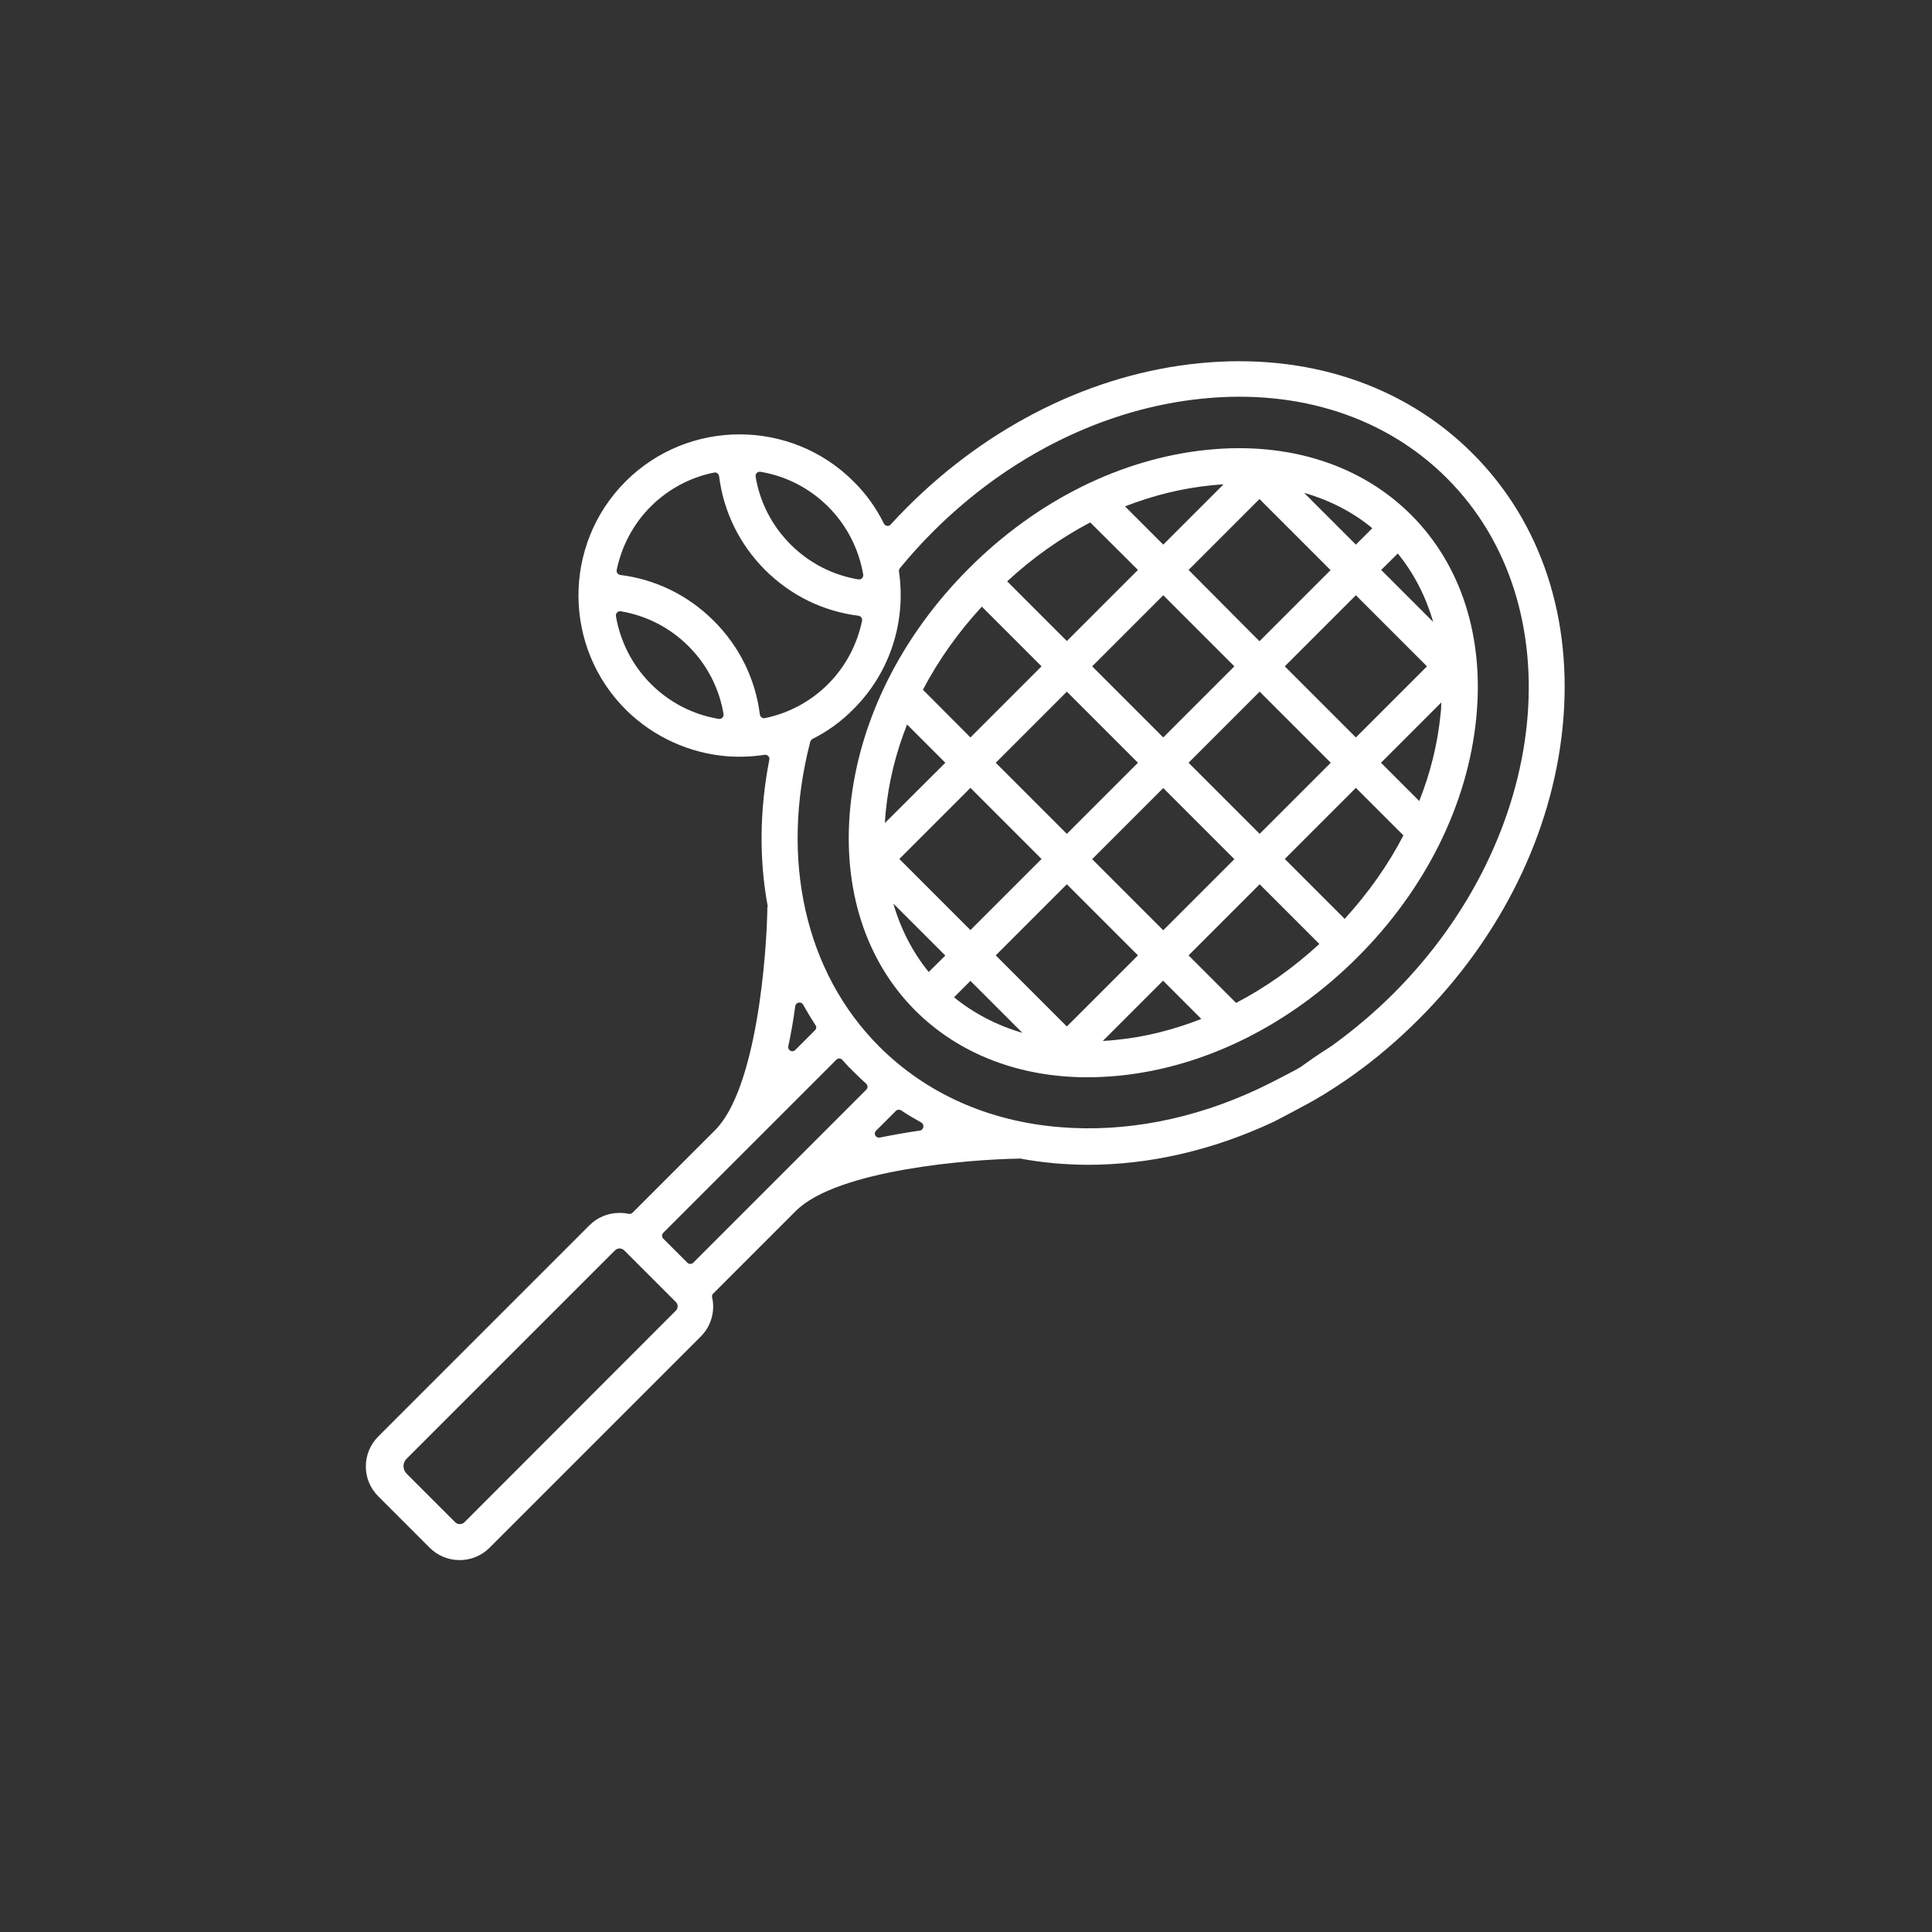
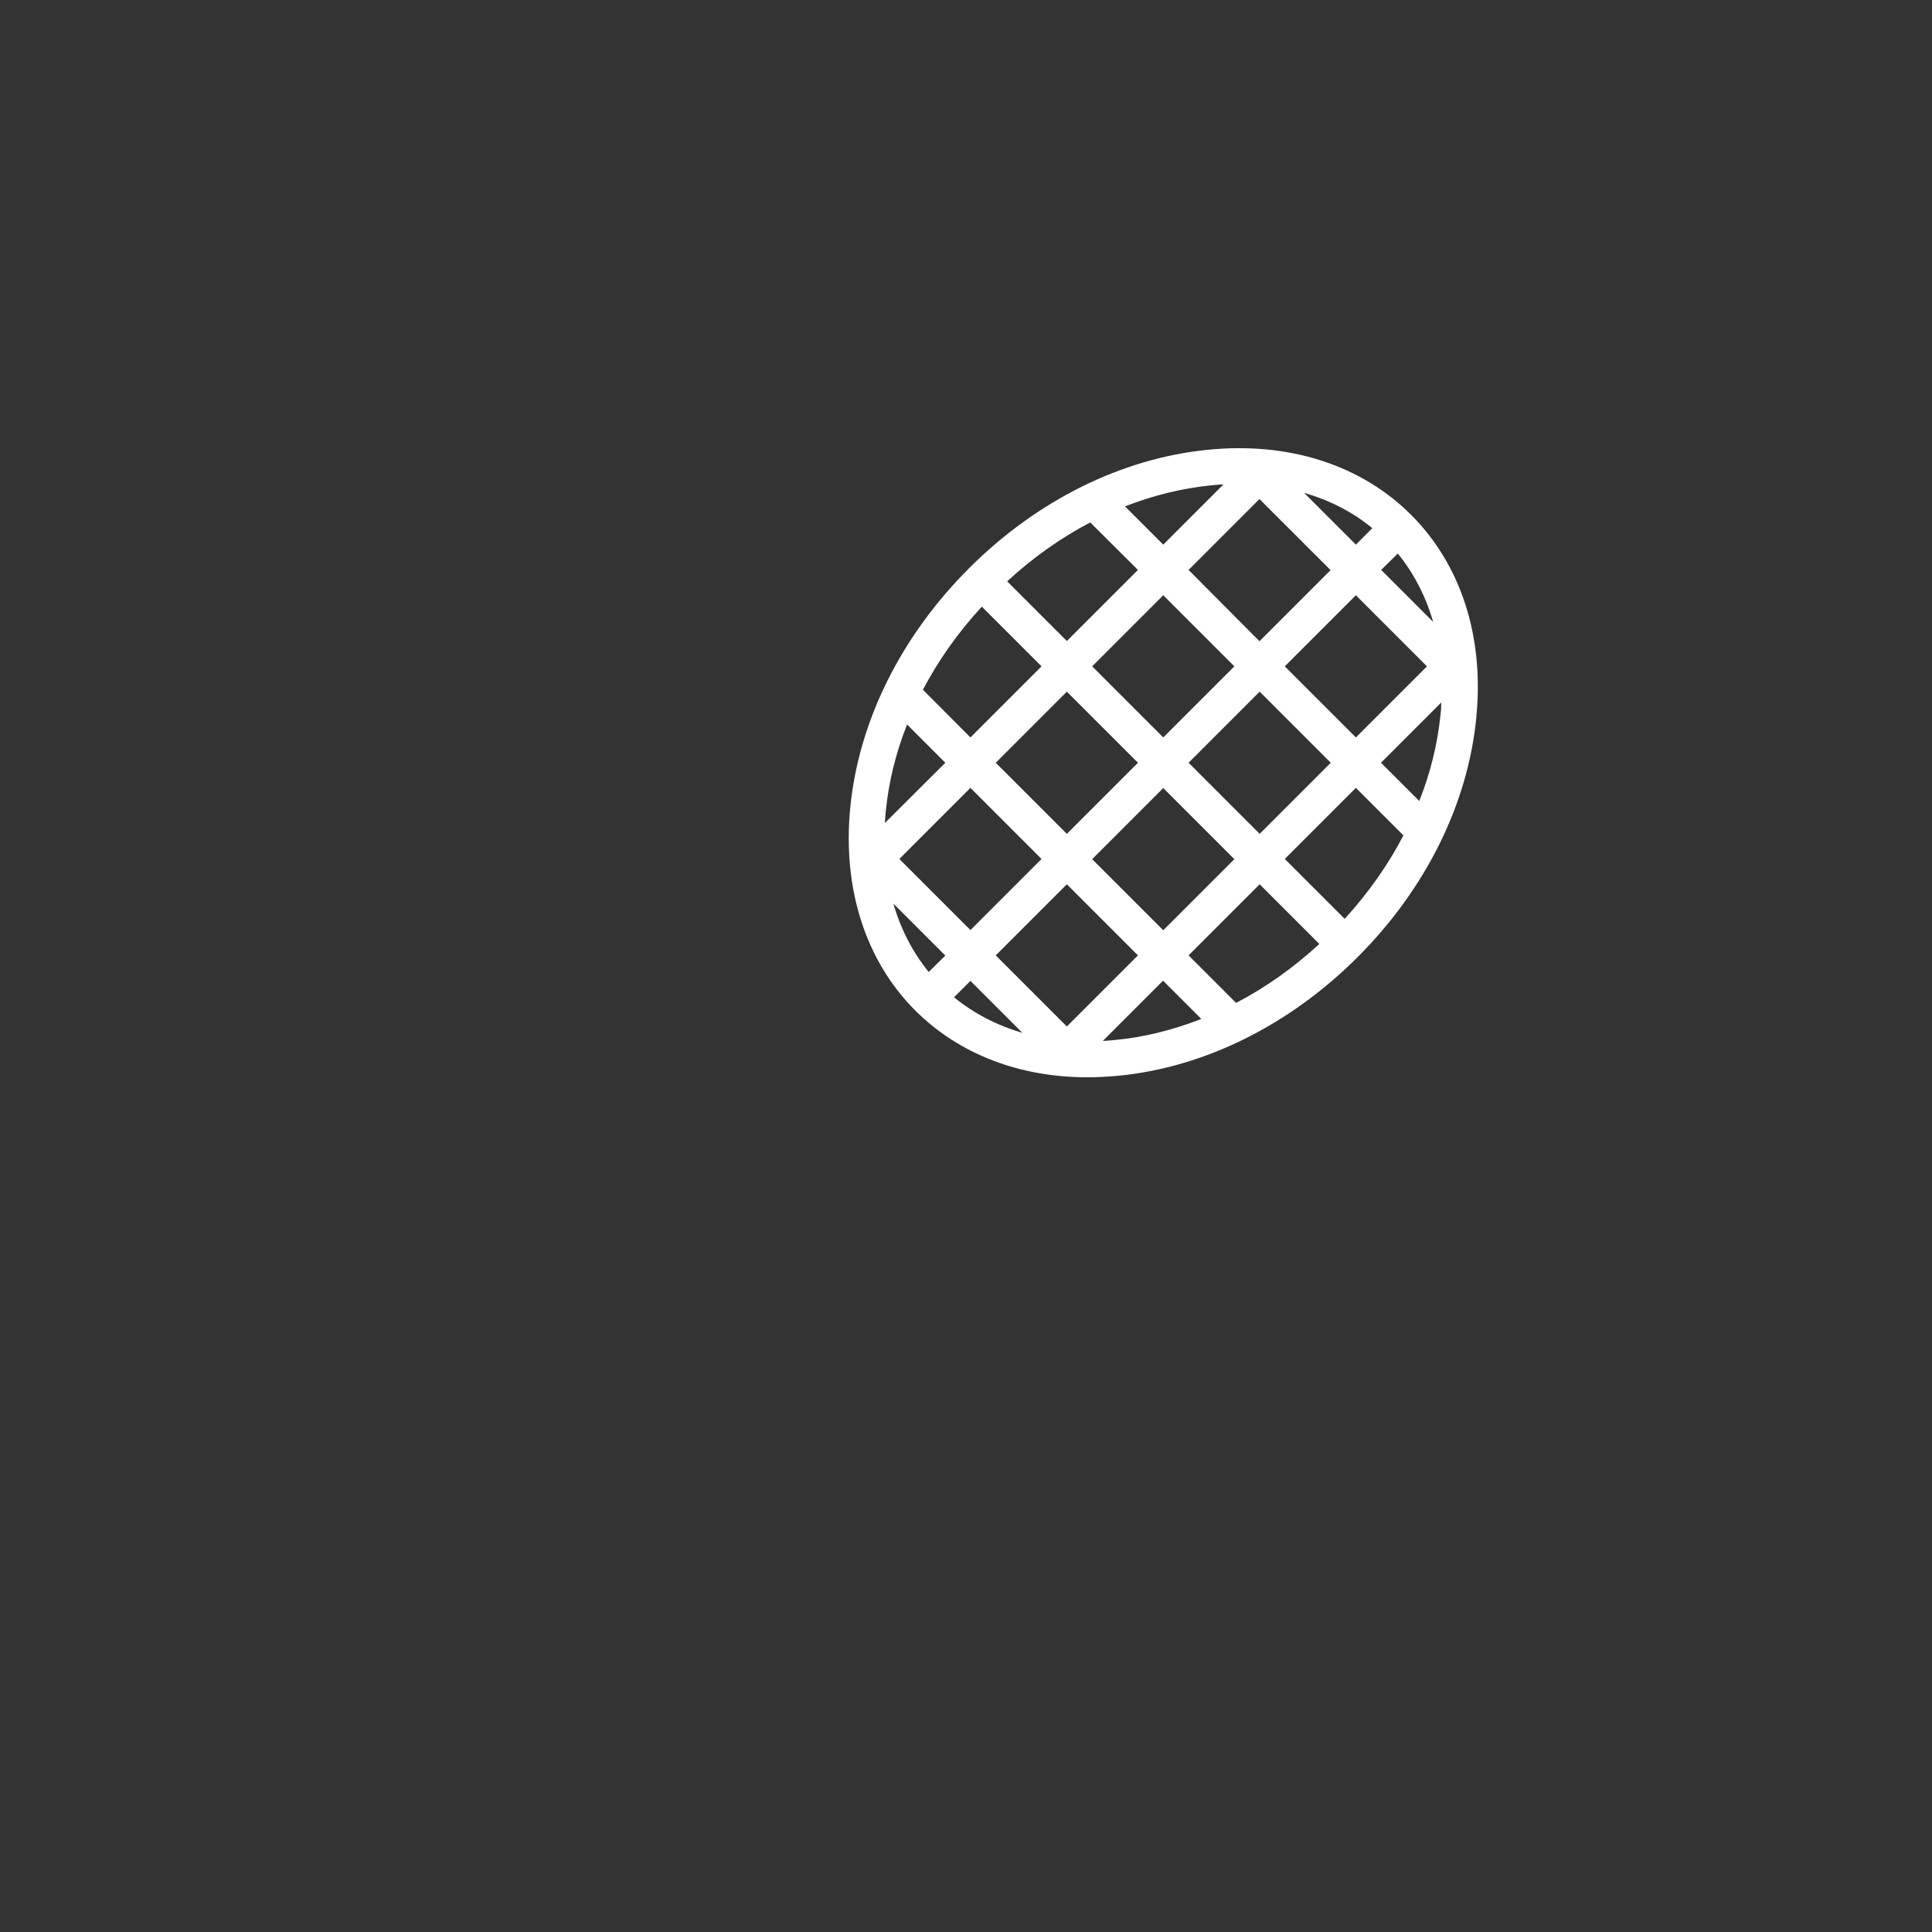
<svg xmlns="http://www.w3.org/2000/svg" id="Layer_1" x="0px" y="0px" viewBox="0 0 1000 1000" style="enable-background:new 0 0 1000 1000;" xml:space="preserve">
  <rect x="0" y="0" width="1000" height="1000" fill="#333333" stroke="none" />
  <style type="text/css">	.st0{fill:#FFFFFF;}</style>
-   <path class="st0" d="M762.2,234.7c-35.6-35.6-85.9-52.2-141.4-46.7c-54.9,5.4-108.6,31.9-151.1,74.4c-3,3-5.9,6-8.7,9.1 c-1,1.1-2.8,0.9-3.5-0.5c-3.9-7.9-9.1-15.3-15.7-21.8c-32.5-32.5-85.5-32.5-118,0c-32.7,32.7-32.5,86,0.5,118.5 c14.2,13.9,33,22.4,52.8,23.8c6.4,0.4,12.6,0.1,18.7-0.8c1.5-0.2,2.7,1.1,2.4,2.5c-5.1,26.2-5.3,52-0.8,76h-0.2 c-0.3,24.9-5.6,94.3-27.1,115.8l-42.7,42.7c-0.5,0.5-1.3,0.7-2,0.6c-1.6-0.4-3.2-0.5-4.8-0.5c-5.9,0-11.4,2.3-15.5,6.4l-67.7,67.7 c0,0,0,0-0.1,0.1l-41.5,41.5c-8.6,8.6-8.6,22.5,0,31l26.6,26.6c4.3,4.3,9.9,6.4,15.5,6.4c5.6,0,11.2-2.1,15.5-6.4l109.3-109.3 c5.5-5.5,7.5-13.2,5.9-20.3c-0.2-0.7,0-1.5,0.6-2l42.7-42.7c21.4-21.4,90.9-26.8,115.8-27.1l0-0.1c6.2,1.2,12.6,2,19.1,2.6 c5.4,0.4,10.8,0.7,16.3,0.7c31.9,0,64.5-7.5,95.8-22.1c2.2-1,17.8-9.4,18-9.5c11-6,21.3-13.3,23.4-14.8c12.1-8.6,23.5-18.4,34.1-29 c42.5-42.5,68.9-96.2,74.4-151.1C814.4,320.5,797.8,270.3,762.2,234.7z M428.7,262.3c9.9,9.9,15.9,22.3,18.1,35.1 c0.2,1.5-1,2.7-2.5,2.5c-13.2-2.2-25.4-8.4-35.1-18.1c-9.7-9.7-15.9-21.9-18.1-35.1c-0.2-1.5,1-2.7,2.5-2.5 C406.4,246.3,418.8,252.4,428.7,262.3z M336.9,354c-9.9-9.9-15.9-22.3-18.1-35.1c-0.2-1.5,1-2.7,2.5-2.5 c13.2,2.2,25.4,8.4,35.1,18.1c9.7,9.7,15.9,21.9,18.1,35.1c0.2,1.5-1,2.7-2.5,2.5C358.8,369.9,346.6,363.7,336.9,354z M395.9,371.7 c-1.2,0.3-2.4-0.6-2.6-1.9c-2.3-18.3-10.5-35.1-23.8-48.4c-13.3-13.3-30.1-21.5-48.4-23.8c-1.3-0.2-2.1-1.3-1.9-2.6 c2.5-12,8.3-23.5,17.6-32.8c9.3-9.3,20.8-15.2,32.8-17.6c1.2-0.3,2.4,0.6,2.6,1.9c2.3,18.3,10.5,35.1,23.7,48.4 c13.3,13.3,30.1,21.5,48.4,23.8c1.3,0.2,2.1,1.3,1.9,2.6c-2.5,12-8.3,23.5-17.6,32.8C419.6,363.1,408.2,369.2,395.9,371.7z  M415.7,520c2,3.6,4.1,7.1,6.4,10.6c0.6,0.8,0.5,2-0.3,2.7l-10.2,10.2c-1.5,1.5-4,0.1-3.6-1.9c1.4-6.4,2.6-13.3,3.6-20.7 c0,0,0-0.1,0-0.1C412,518.7,414.7,518.2,415.7,520z M349.7,678.5L240.4,787.9c-1.3,1.3-3.5,1.3-4.8,0l-25.1-25.1 c-2.2-2.2-2.2-5.7,0-7.8l40.1-40.1c0,0,0,0,0,0l67.7-67.7c0.9-0.9,1.9-1,2.4-1c0.5,0,1.5,0.1,2.4,1l26.6,26.6 C351.1,675.1,351.1,677.2,349.7,678.5z M355.8,653.6l-12.5-12.5c-0.8-0.8-0.8-2.2,0-3l89.6-89.6c0.9-0.9,2.3-0.8,3.1,0.1 c1.9,2.2,3.9,4.3,6,6.3c2.1,2.1,4.2,4.1,6.3,6c0.9,0.8,1,2.2,0.1,3.1l-89.6,89.6C358,654.4,356.6,654.4,355.8,653.6z M476.1,585.2 c-7.3,1-14.2,2.3-20.7,3.6c-2.1,0.4-3.5-2.1-1.9-3.6l10.2-10.2c0.7-0.7,1.8-0.8,2.7-0.3c3.4,2.3,7,4.4,10.6,6.4 C478.6,582.2,478.1,584.9,476.1,585.2C476.1,585.1,476.1,585.2,476.1,585.2z M721.4,514.1c-9.9,9.9-20.7,19-31.9,27.1 c-1.5,1.1-7.7,4.8-14.5,9.8c-2.9,2.2-6.2,3.7-9.4,5.4c-6.8,3.6-12.6,6.4-14.3,7.2c-33.7,15.8-69,22.6-102.8,19.8 c-36.8-3-69.1-17.4-93.4-41.7c-38.4-38.4-51.5-97-35.7-157.8c0.2-0.6,0.6-1.1,1.1-1.4c7.8-3.9,15-9.1,21.3-15.5 c19.4-19.4,27.2-46,23.5-71.2c-0.1-0.6,0.1-1.2,0.5-1.7c5.3-6.5,11-12.8,17-18.8c39.5-39.5,89.2-64,139.8-69 c50-5,94.9,9.7,126.5,41.4C814.8,313.6,802.4,433,721.4,514.1z" />
  <path id="XMLID_1537_" class="st0" d="M730.4,266.5c-25.9-25.9-63.3-37.9-105.2-33.7c-44.6,4.4-88.5,26.2-123.7,61.4 c-35.2,35.2-57,79.1-61.4,123.7c-4.1,41.9,7.8,79.3,33.7,105.2c22.6,22.5,53.8,34.5,89.1,34.5c5.3,0,10.6-0.3,16.1-0.8 c44.6-4.4,88.5-26.2,123.7-61.4c35.2-35.2,57-79.1,61.4-123.7C768.3,329.7,756.3,292.4,730.4,266.5L730.4,266.5z M723.5,286.5 c8.3,10.2,14.5,22.2,18.3,35.4L714.9,295L723.5,286.5z M515.4,394.8l36.8-36.8l36.8,36.8l-36.8,36.8L515.4,394.8z M539.1,444.6 l-36.8,36.8l-36.8-36.8l36.8-36.8L539.1,444.6z M565.3,344.9l36.8-36.8l36.8,36.8l-36.8,36.8L565.3,344.9z M602.1,407.9l36.8,36.8 l-36.8,36.8l-36.8-36.8L602.1,407.9z M615.2,394.8l36.8-36.8l36.8,36.8l-36.8,36.8L615.2,394.8z M665,344.9l36.8-36.8l36.8,36.8 l-36.8,36.8L665,344.9z M710.3,273.4l-8.5,8.5L675,255.1C688.2,258.9,700.2,265,710.3,273.4L710.3,273.4z M651.9,258.3l36.8,36.8 l-36.8,36.8L615.2,295L651.9,258.3z M627,251.2c2.1-0.2,4.2-0.4,6.3-0.5l-31.2,31.2l-19.8-19.8C596.9,256.4,611.9,252.7,627,251.2 L627,251.2z M564.3,270.4L589,295l-36.8,36.8l-30.9-30.9C534.6,288.6,549.1,278.4,564.3,270.4L564.3,270.4z M508.2,314l30.9,30.9 l-36.8,36.8L477.7,357C485.7,341.8,495.9,327.3,508.2,314L508.2,314z M458.5,419.7c1.5-15.1,5.2-30.1,11-44.7l19.8,19.8L458,426 C458.1,423.9,458.3,421.8,458.5,419.7L458.5,419.7z M480.7,503.1c-8.3-10.2-14.5-22.2-18.3-35.4l26.9,26.9L480.7,503.1z  M493.8,516.2l8.5-8.5l26.9,26.9C515.9,530.7,504,524.5,493.8,516.2L493.8,516.2z M552.2,531.3l-36.8-36.8l36.8-36.8l36.8,36.8 L552.2,531.3z M577.1,538.3c-2.1,0.2-4.2,0.4-6.3,0.5l31.2-31.2l19.8,19.8C607.2,533.1,592.2,536.9,577.1,538.3L577.1,538.3z  M639.8,519.1l-24.6-24.6l36.8-36.8l30.9,30.9C669.5,500.9,655,511.2,639.8,519.1L639.8,519.1z M696,475.6L665,444.6l36.8-36.8 l24.6,24.6C718.5,447.7,708.2,462.2,696,475.6L696,475.6z M745.6,369.9c-1.5,15.1-5.2,30.1-11,44.7l-19.8-19.8l31.2-31.2 C746,365.6,745.9,367.7,745.6,369.9L745.6,369.9z M745.6,369.9" />
</svg>